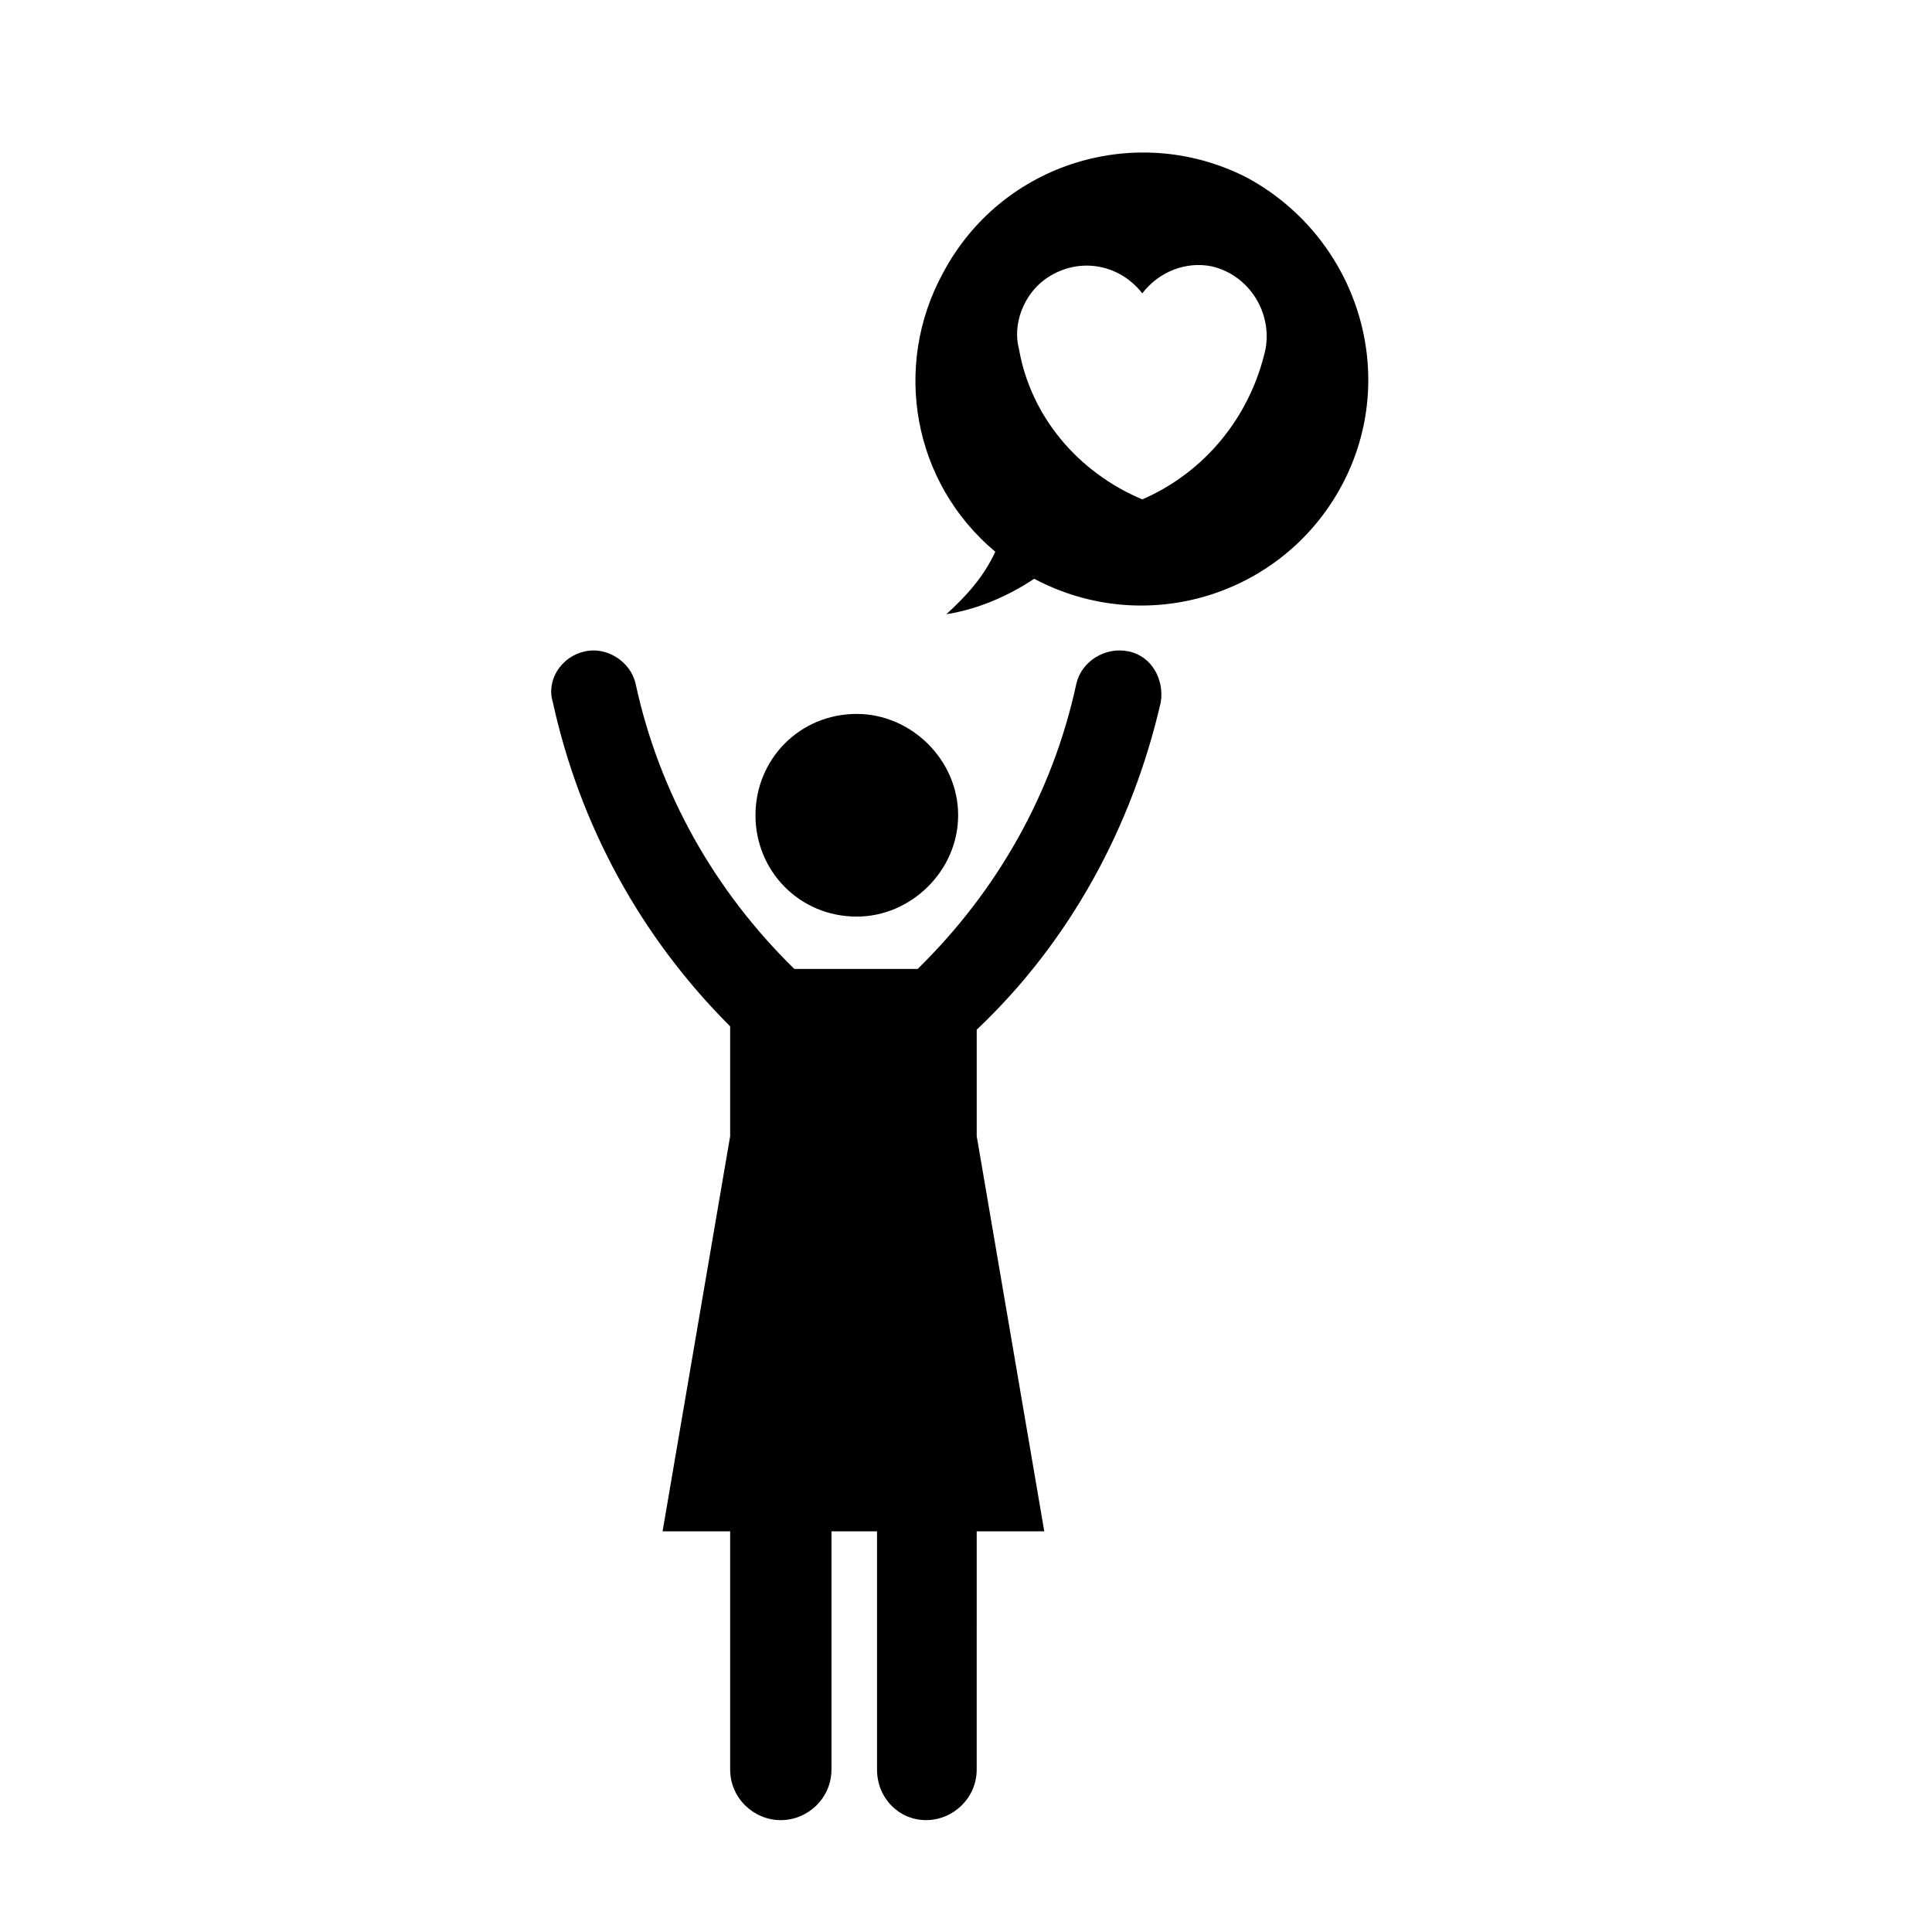
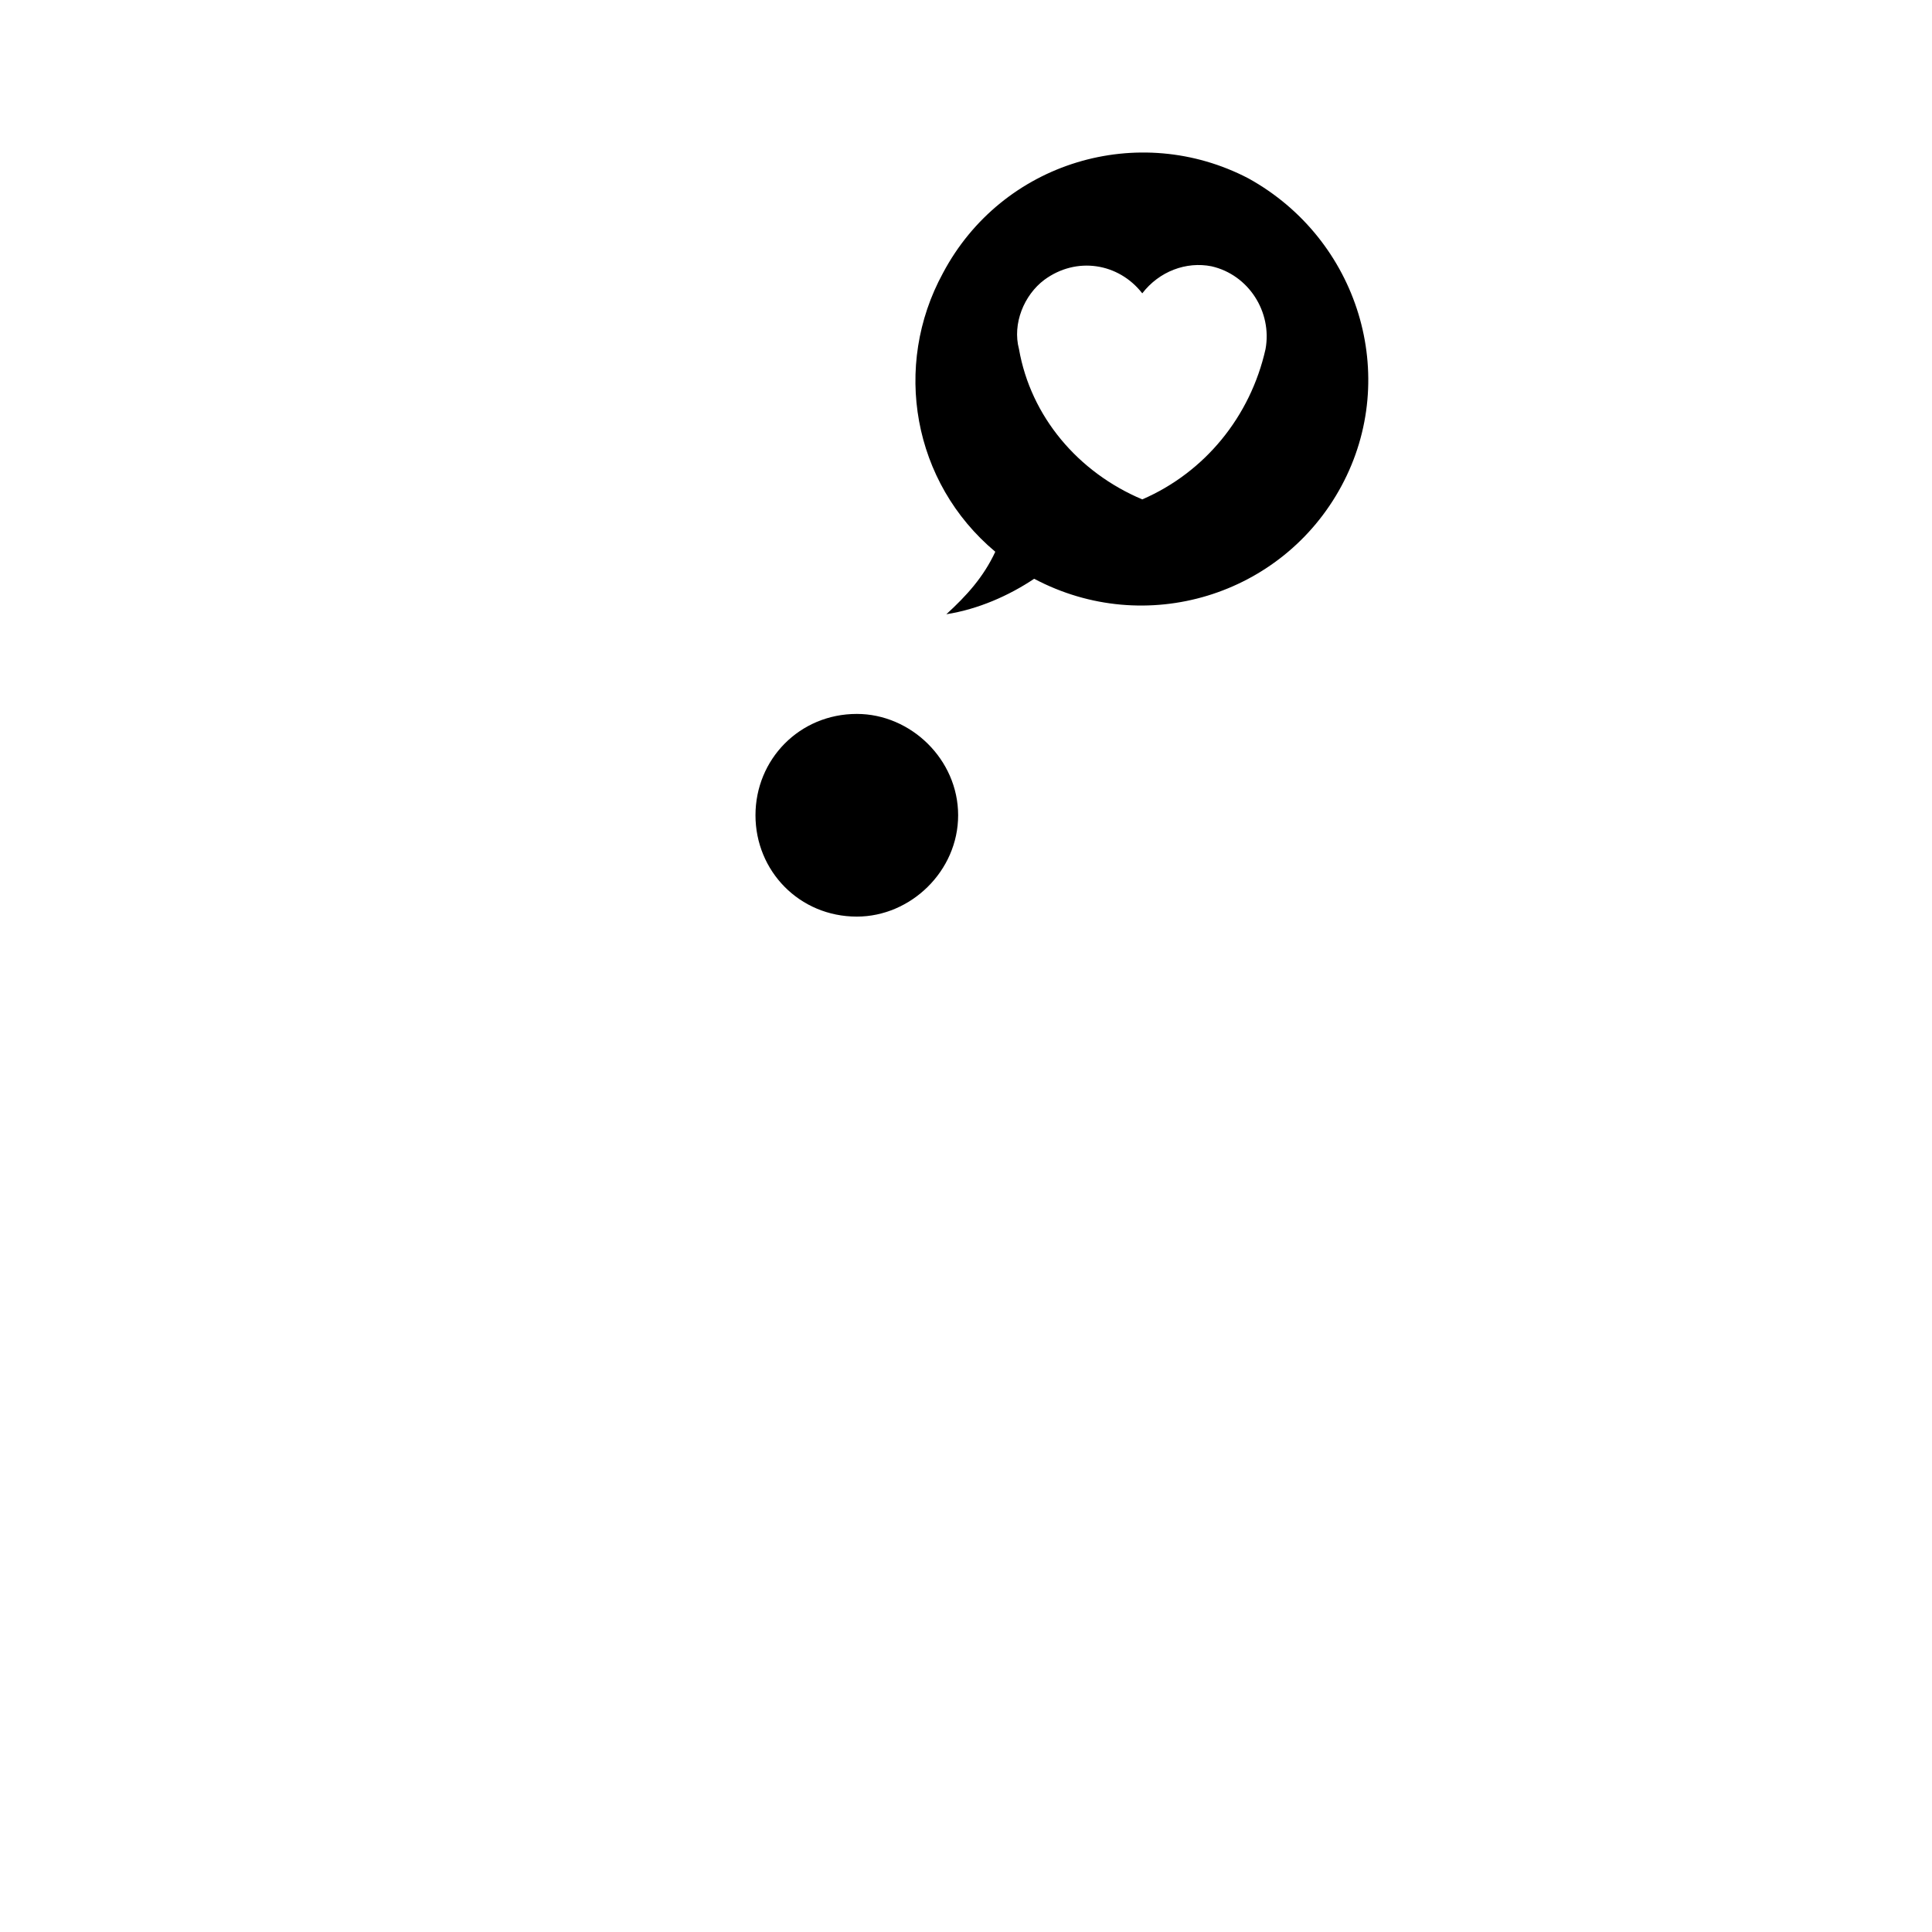
<svg xmlns="http://www.w3.org/2000/svg" fill="#000000" width="800px" height="800px" version="1.1" viewBox="144 144 512 512">
  <g>
    <path d="m344.21 360.05c0 14.773 11.633 26.859 26.859 26.859 14.312 0 26.848-12.082 26.848-26.859 0-14.773-12.535-26.852-26.848-26.852-15.23 0-26.859 12.078-26.859 26.852z" />
-     <path d="m443.13 316.63c-6.273-1.344-12.523 2.684-13.871 8.504-6.273 29.094-21.035 55.055-42.078 75.648h-32.672c-21.043-20.59-35.801-46.551-42.078-75.648-1.344-5.812-7.609-9.844-13.43-8.504-6.254 1.344-10.293 7.609-8.5 13.43 7.16 32.672 23.266 62.211 47 85.934v29.09l-17.91 104.74h17.91v63.105c0 7.613 6.254 13.426 13.422 13.426 7.164 0 13.426-5.812 13.426-13.426v-63.109h12.074v63.105c0 7.613 5.828 13.426 12.984 13.426 7.16 0 13.43-5.812 13.43-13.426l0.004-63.105h17.906l-17.906-104.74v-28.199c24.617-23.277 41.18-53.711 48.789-86.828 0.898-5.812-2.227-12.082-8.5-13.422z" />
    <path d="m474.9 191.3c-29.09-15.215-65.344-4.473-81.008 25.07-13.426 24.617-8.051 55.5 13.871 73.852-3.117 6.711-7.598 11.637-12.973 16.559 8.5-1.344 16.566-4.926 23.277-9.402 29.539 15.668 65.793 4.481 81.449-24.617 15.664-29.09 4.481-65.344-24.617-81.461zm4.481 45.207c-4.019 17.906-16.102 32.672-32.668 39.836-17.004-7.164-29.539-21.93-32.672-39.836-1.789-6.715 1.34-14.324 6.715-18.348 8.504-6.266 19.695-4.481 25.957 3.578 4.481-5.82 11.637-8.504 18.355-7.164 9.832 2.242 16.105 12.09 14.312 21.934z" />
  </g>
</svg>